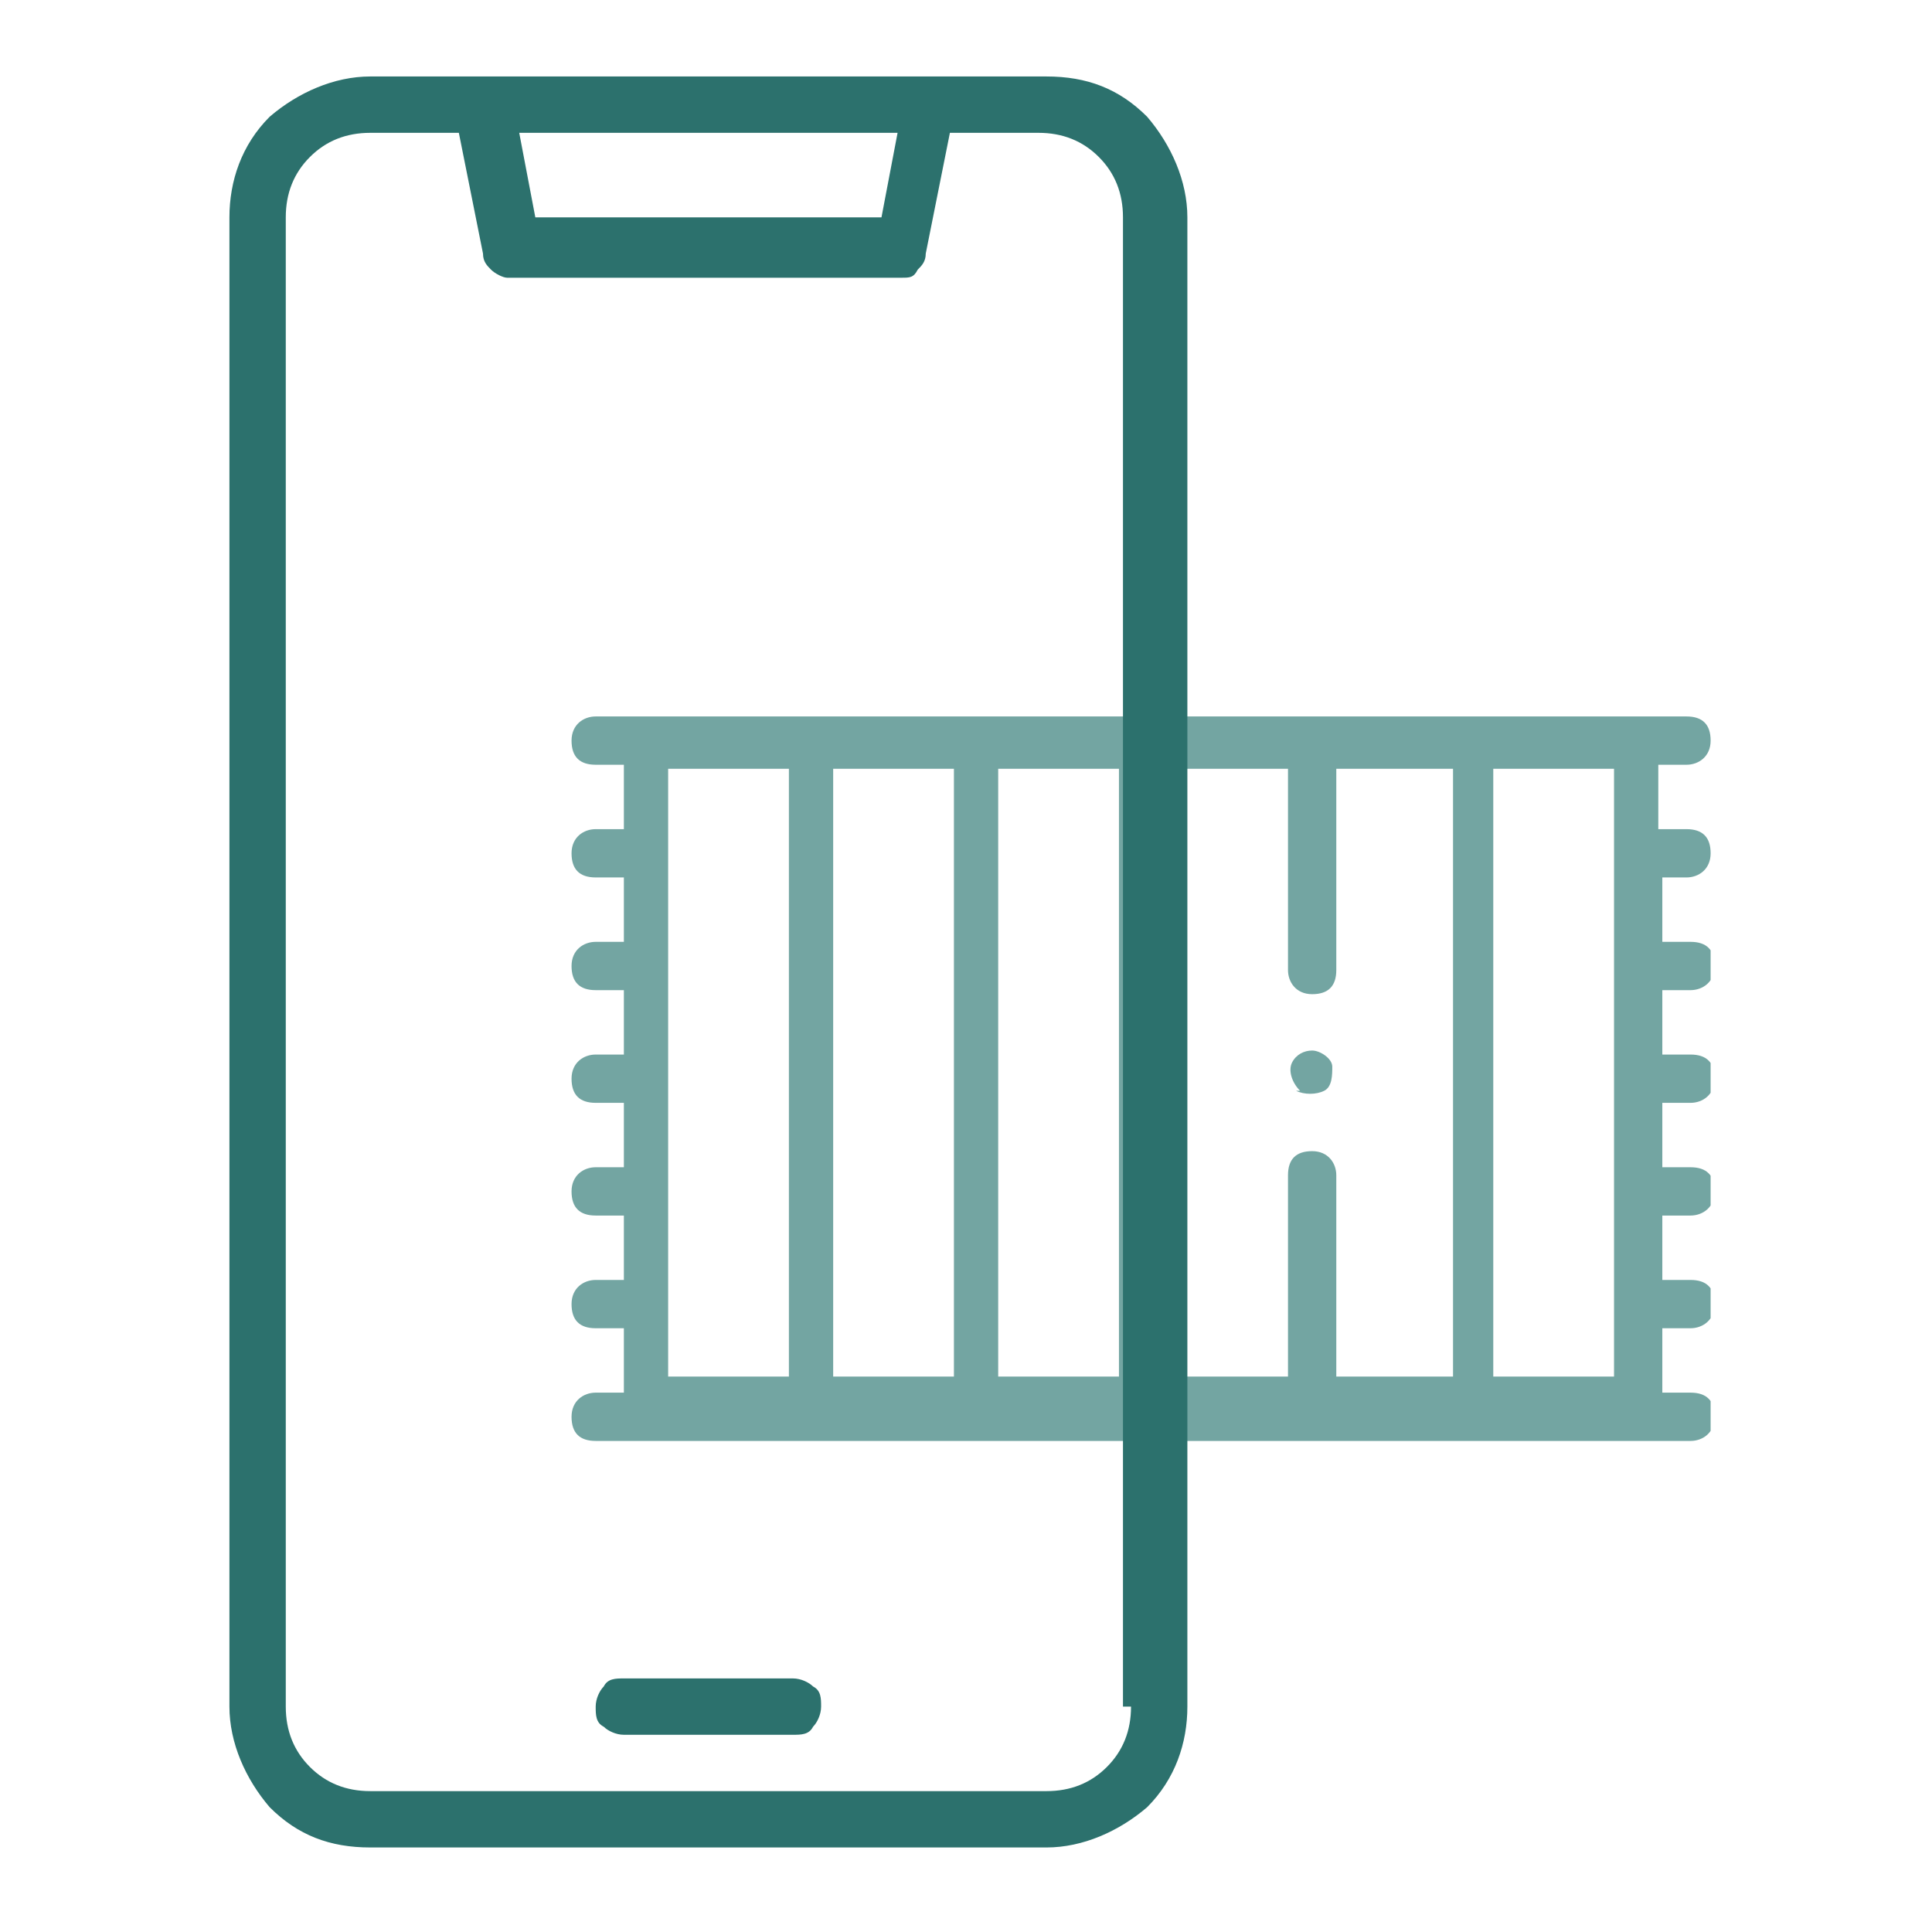
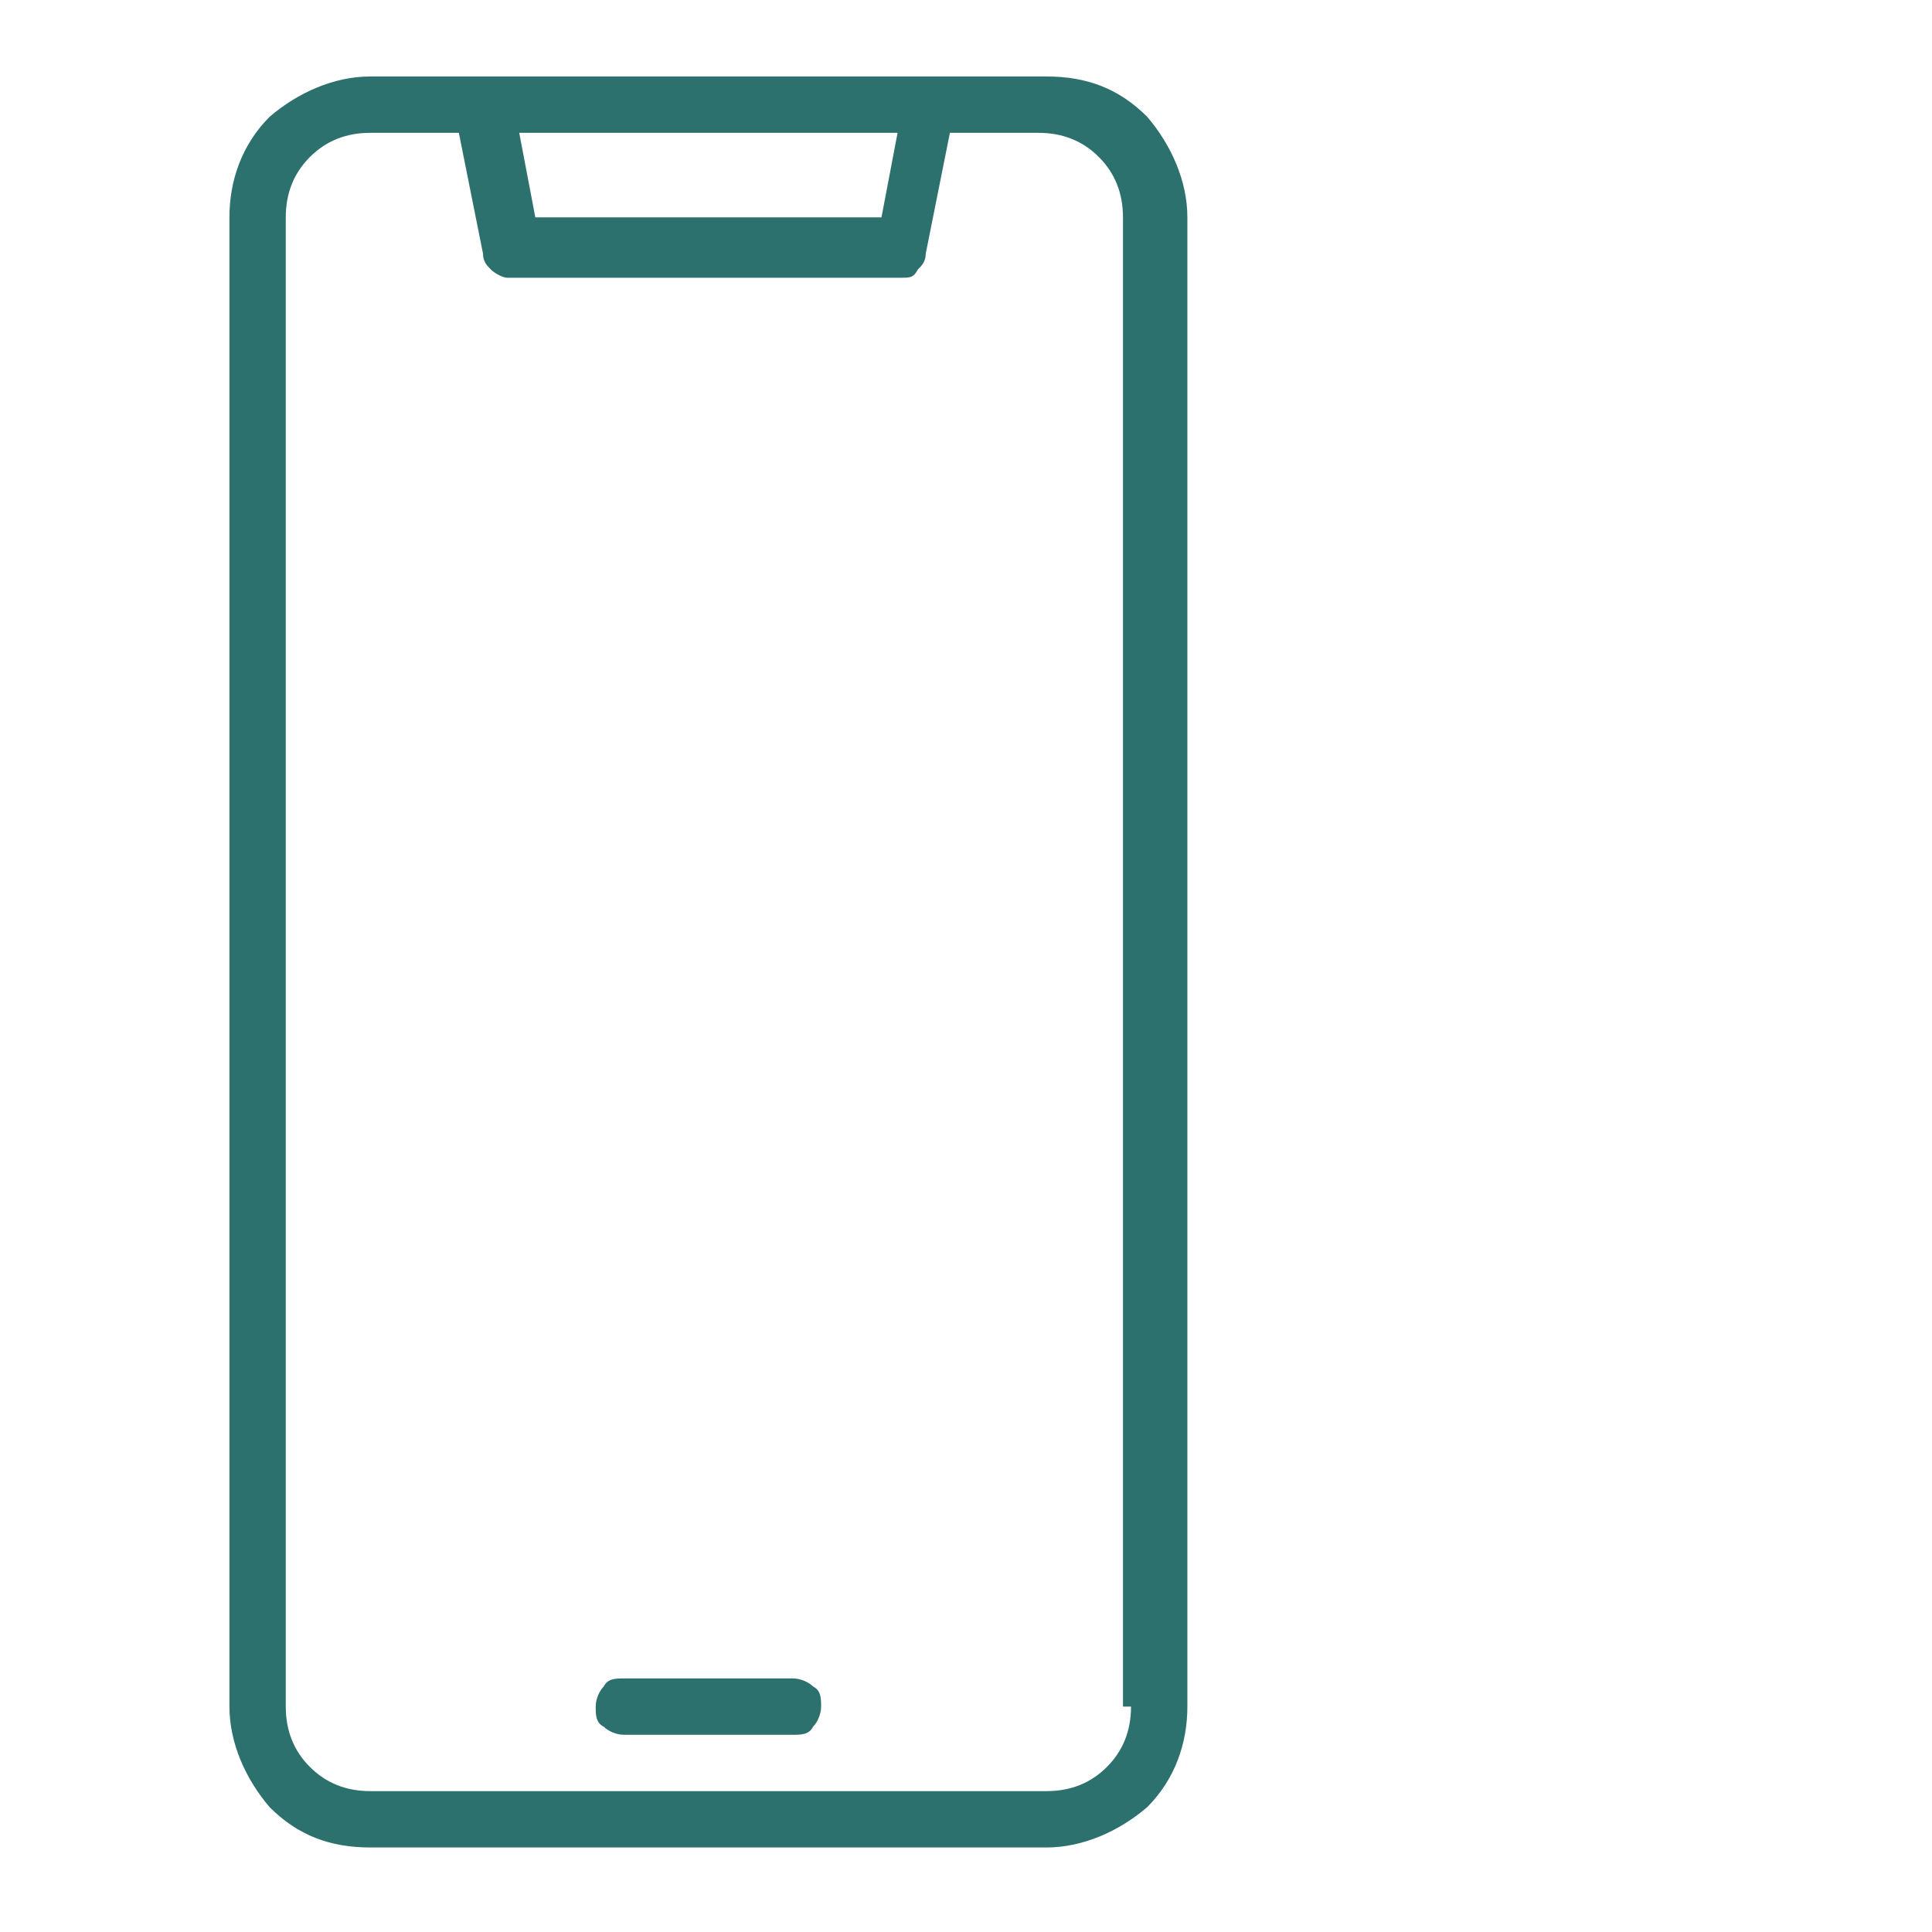
<svg xmlns="http://www.w3.org/2000/svg" version="1.1" viewBox="0 0 48 48">
  <defs>
    <style>
      .cls-1 {
        fill: #2c716d;
      }

      .cls-2 {
        fill: #73a5a2;
      }

      .cls-3 {
        fill: none;
      }

      .cls-4 {
        clip-path: url(#clippath-1);
      }

      .cls-5 {
        clip-path: url(#clippath);
      }
    </style>
    <clipPath id="clippath">
-       <rect class="cls-3" x="14.2" y="12.5" width="28.3" height="28.3" />
-     </clipPath>
+       </clipPath>
    <clipPath id="clippath-1">
      <rect class="cls-3" x="5.5" y="1.6" width="24.3" height="44.6" />
    </clipPath>
  </defs>
  <g>
    <g id="Layer_1">
      <g>
        <g class="cls-5">
          <g>
-             <path class="cls-2" d="M41.9,21.8c.3,0,.6-.2.6-.6s-.2-.6-.6-.6h-.7v-1.6h.7c.3,0,.6-.2.6-.6s-.2-.6-.6-.6H14.8c-.3,0-.6.2-.6.6s.2.6.6.6h.7v1.6h-.7c-.3,0-.6.2-.6.6s.2.6.6.6h.7v1.6h-.7c-.3,0-.6.2-.6.6s.2.6.6.6h.7v1.6h-.7c-.3,0-.6.2-.6.6s.2.6.6.6h.7v1.6h-.7c-.3,0-.6.2-.6.6s.2.6.6.6h.7v1.6h-.7c-.3,0-.6.2-.6.6s.2.6.6.6h.7v1.6h-.7c-.3,0-.6.2-.6.6s.2.6.6.6h27.2c.3,0,.6-.2.6-.6s-.2-.6-.6-.6h-.7v-1.6h.7c.3,0,.6-.2.6-.6s-.2-.6-.6-.6h-.7v-1.6h.7c.3,0,.6-.2.6-.6s-.2-.6-.6-.6h-.7v-1.6h.7c.3,0,.6-.2.6-.6s-.2-.6-.6-.6h-.7v-1.6h.7c.3,0,.6-.2.6-.6s-.2-.6-.6-.6h-.7v-1.6h.7ZM19.6,19.1v15.1h-3v-15.1h3ZM20.7,19.1h3v15.1h-3v-15.1ZM24.8,19.1h3v15.1h-3v-15.1ZM28.9,19.1h3.1v5c0,.3.2.6.6.6s.6-.2.6-.6v-5h2.9v15.1h-2.9v-5c0-.3-.2-.6-.6-.6s-.6.2-.6.6v5h-3.1v-15.1ZM37.1,19.1h3v15.1h-3v-15.1Z" />
-             <path class="cls-2" d="M32.2,27.1c.2.1.5.1.7,0,.2-.1.2-.4.2-.6,0-.2-.3-.4-.5-.4-.2,0-.4.1-.5.3-.1.2,0,.5.2.7h0Z" />
+             <path class="cls-2" d="M32.2,27.1c.2.1.5.1.7,0,.2-.1.2-.4.2-.6,0-.2-.3-.4-.5-.4-.2,0-.4.1-.5.3-.1.2,0,.5.2.7h0" />
          </g>
        </g>
        <g class="cls-4">
          <g>
            <path class="cls-1" d="M26,1.9H9.2c-.9,0-1.8.4-2.5,1-.7.7-1,1.6-1,2.5v37c0,.9.4,1.8,1,2.5.7.7,1.5,1,2.5,1h16.8c.9,0,1.8-.4,2.5-1,.7-.7,1-1.6,1-2.5V5.4c0-.9-.4-1.8-1-2.5-.7-.7-1.5-1-2.5-1ZM22.3,3.3l-.4,2.1h-8.6l-.4-2.1h9.5ZM28.1,42.4c0,.6-.2,1.1-.6,1.5-.4.4-.9.6-1.5.6H9.2c-.6,0-1.1-.2-1.5-.6-.4-.4-.6-.9-.6-1.5V5.4c0-.6.2-1.1.6-1.5.4-.4.9-.6,1.5-.6h2.2l.6,3c0,.2.1.3.2.4.1.1.3.2.4.2h9.8c.2,0,.3,0,.4-.2.1-.1.2-.2.2-.4l.6-3h2.2c.6,0,1.1.2,1.5.6.4.4.6.9.6,1.5v37Z" />
            <path class="cls-1" d="M19.7,41.7h-4.2c-.2,0-.4,0-.5.2-.1.1-.2.3-.2.5s0,.4.2.5c.1.1.3.2.5.2h4.2c.2,0,.4,0,.5-.2.1-.1.2-.3.2-.5s0-.4-.2-.5c-.1-.1-.3-.2-.5-.2Z" />
          </g>
        </g>
      </g>
    </g>
  </g>
</svg>